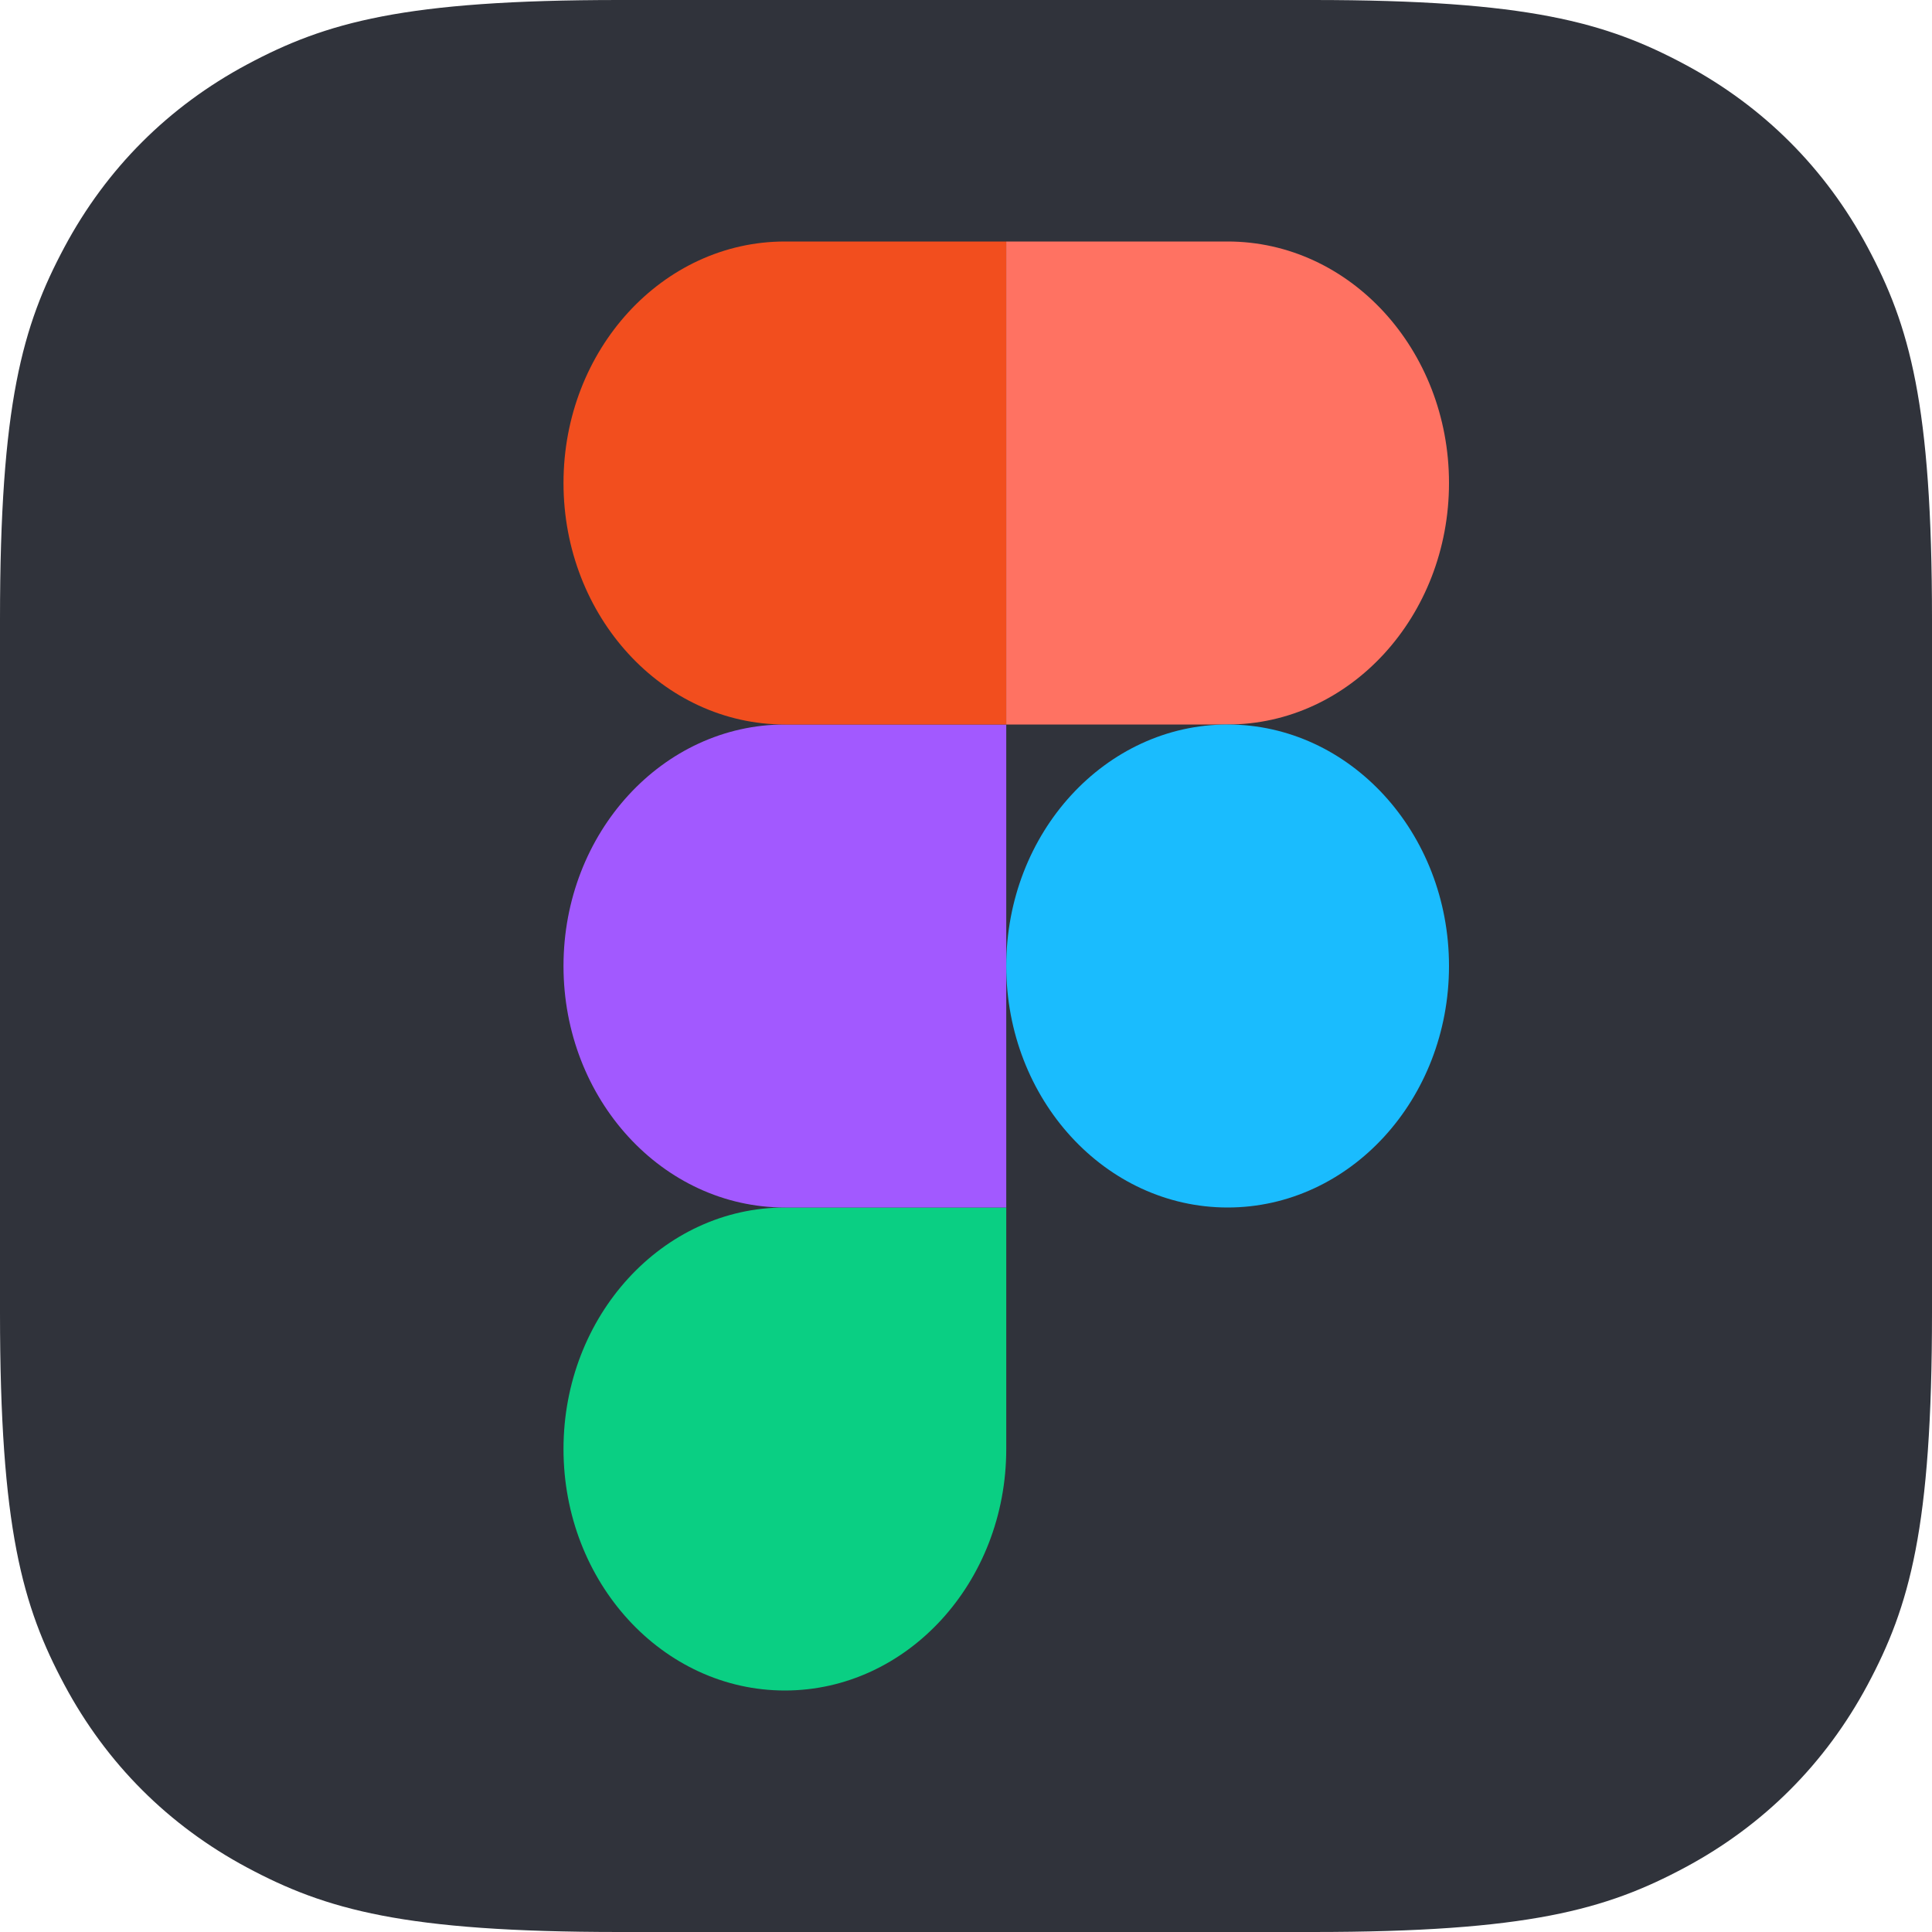
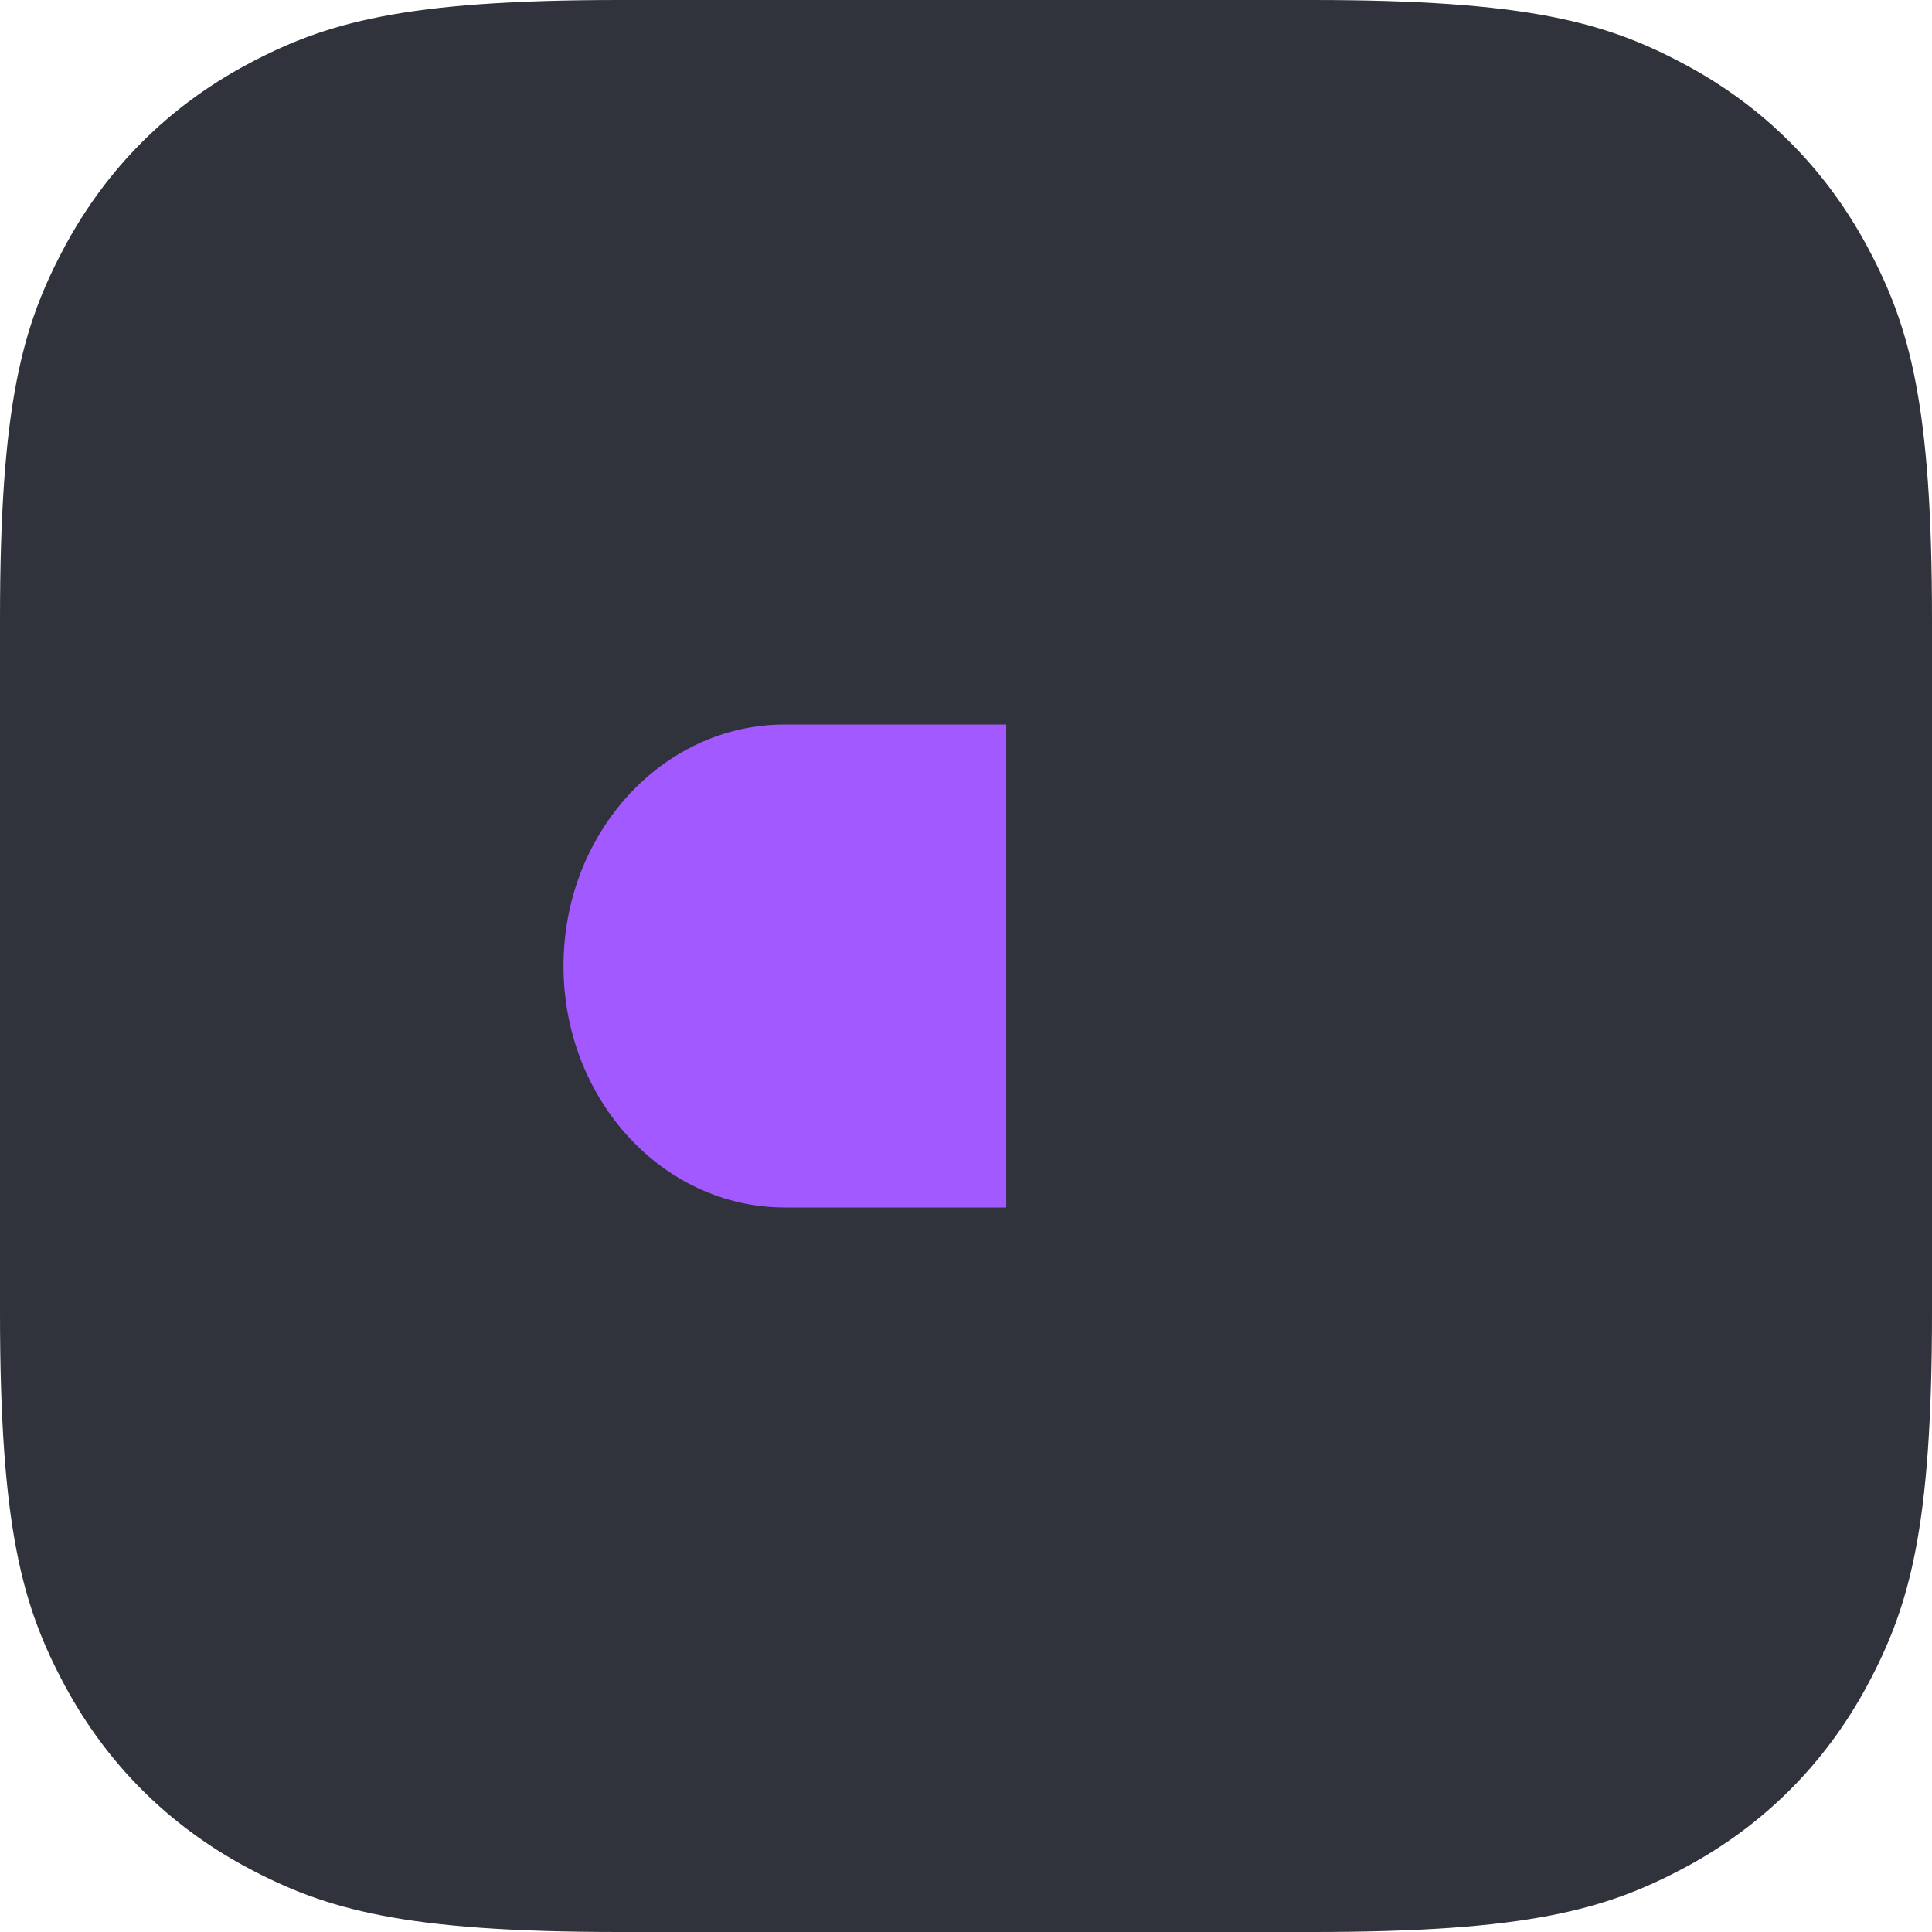
<svg xmlns="http://www.w3.org/2000/svg" width="24px" height="24px" viewBox="0 0 24 24" version="1.1">
  <title>figma</title>
  <desc>Created with Sketch.</desc>
  <g id="Page-1" stroke="none" stroke-width="1" fill="none" fill-rule="evenodd">
    <g id="Category-Icon" transform="translate(-503, -30)">
      <g id="figma" transform="translate(503, 30)">
        <path d="M7.692,-3.10752092e-16 L16.308,3.10752092e-16 C18.983,-1.80555915e-16 19.953,0.278 20.931,0.801 C21.908,1.324 22.676,2.092 23.199,3.069 C23.722,4.047 24,5.017 24,7.692 L24,16.308 C24,18.983 23.722,19.953 23.199,20.931 C22.676,21.908 21.908,22.676 20.931,23.199 C19.953,23.722 18.983,24 16.308,24 L7.692,24 C5.017,24 4.047,23.722 3.069,23.199 C2.092,22.676 1.324,21.908 0.801,20.931 C0.278,19.953 1.2037061e-16,18.983 -2.07168062e-16,16.308 L2.07168062e-16,7.692 C-1.2037061e-16,5.017 0.278,4.047 0.801,3.069 C1.324,2.092 2.092,1.324 3.069,0.801 C4.047,0.278 5.017,1.80555915e-16 7.692,-3.10752092e-16 Z" id="Rectangle" fill="#30333B" />
        <g id="figma-1" transform="translate(7, 3)">
-           <path d="M2.75,18 C4.268,18 5.5,16.656 5.5,15 L5.5,12 L2.75,12 C1.232,12 0,13.344 0,15 C0,16.656 1.232,18 2.75,18 Z" id="path0_fill" fill="#0ACF83" />
          <path d="M0,9 C0,7.344 1.232,6 2.75,6 L5.5,6 L5.5,12 L2.75,12 C1.232,12 0,10.656 0,9 Z" id="path1_fill" fill="#A259FF" />
-           <path d="M0,3 C0,1.344 1.232,0 2.75,0 L5.5,0 L5.5,6 L2.75,6 C1.232,6 0,4.656 0,3 Z" id="path1_fill_1_" fill="#F24E1E" />
-           <path d="M5.5,0 L8.25,0 C9.768,0 11,1.344 11,3 C11,4.656 9.768,6 8.25,6 L5.5,6 L5.5,0 Z" id="path2_fill" fill="#FF7262" />
-           <path d="M11,9 C11,10.656 9.768,12 8.25,12 C6.732,12 5.5,10.656 5.5,9 C5.5,7.344 6.732,6 8.25,6 C9.768,6 11,7.344 11,9 Z" id="path3_fill" fill="#1ABCFE" />
        </g>
      </g>
    </g>
  </g>
</svg>